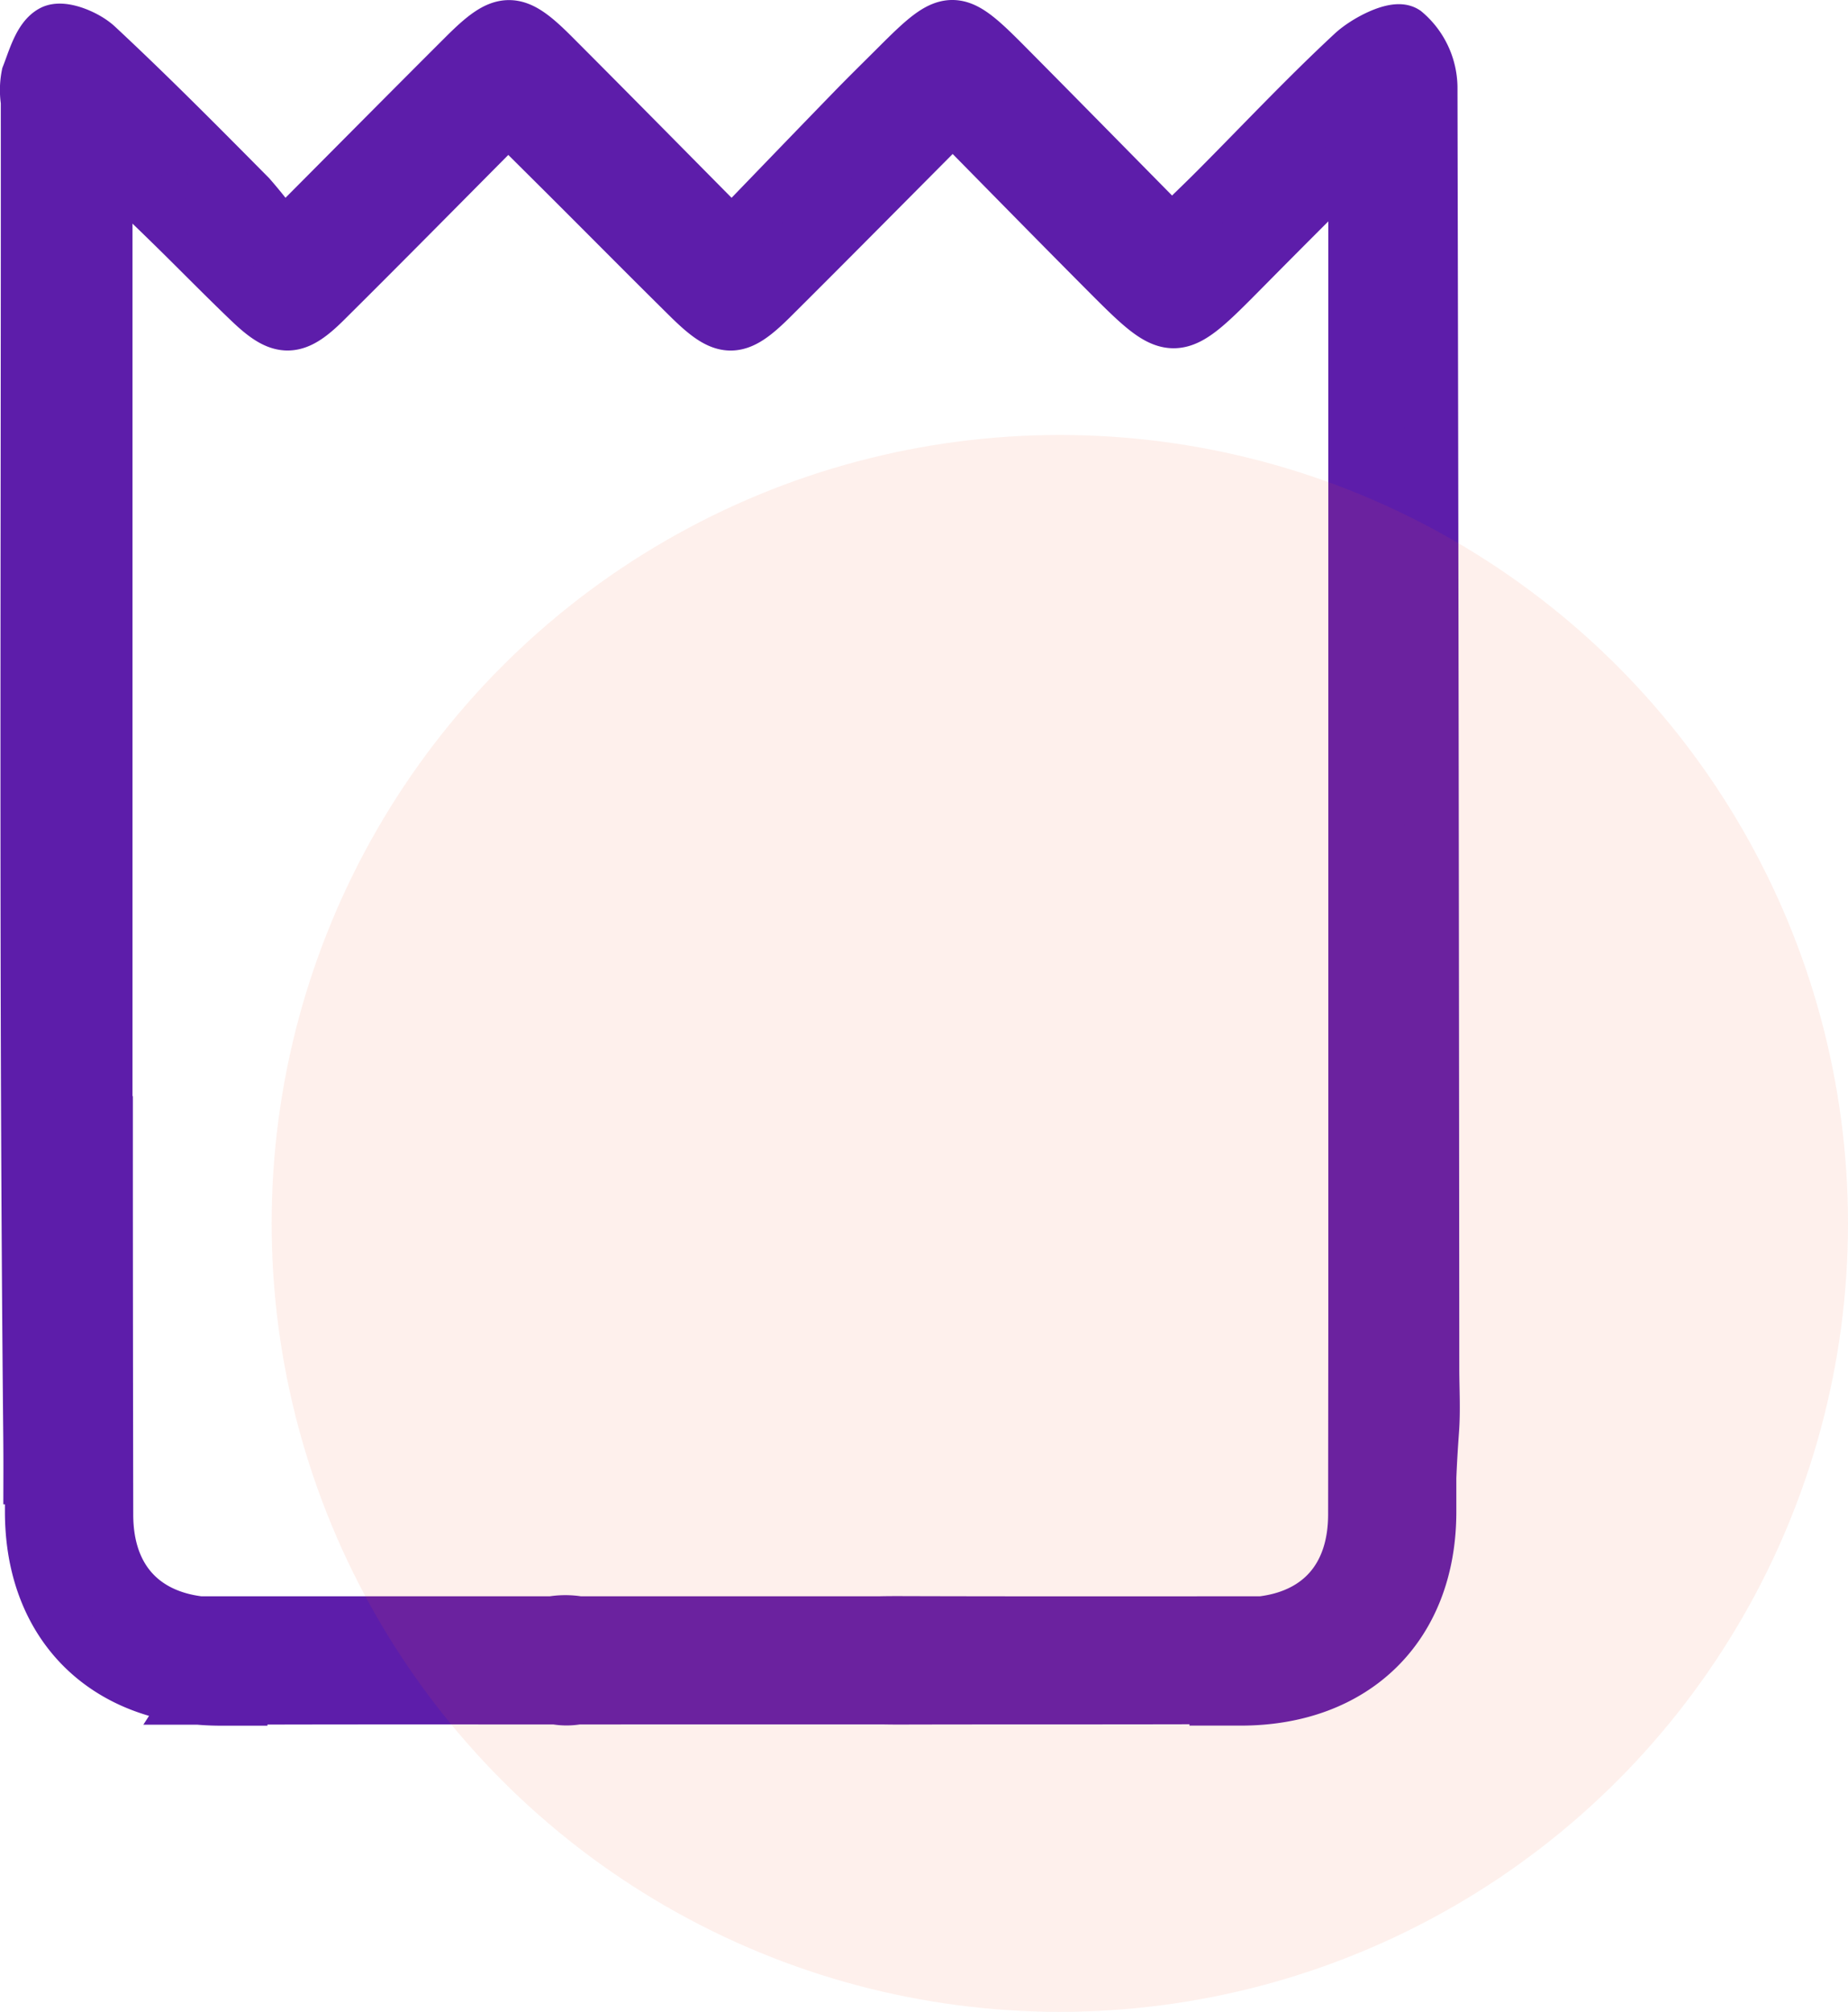
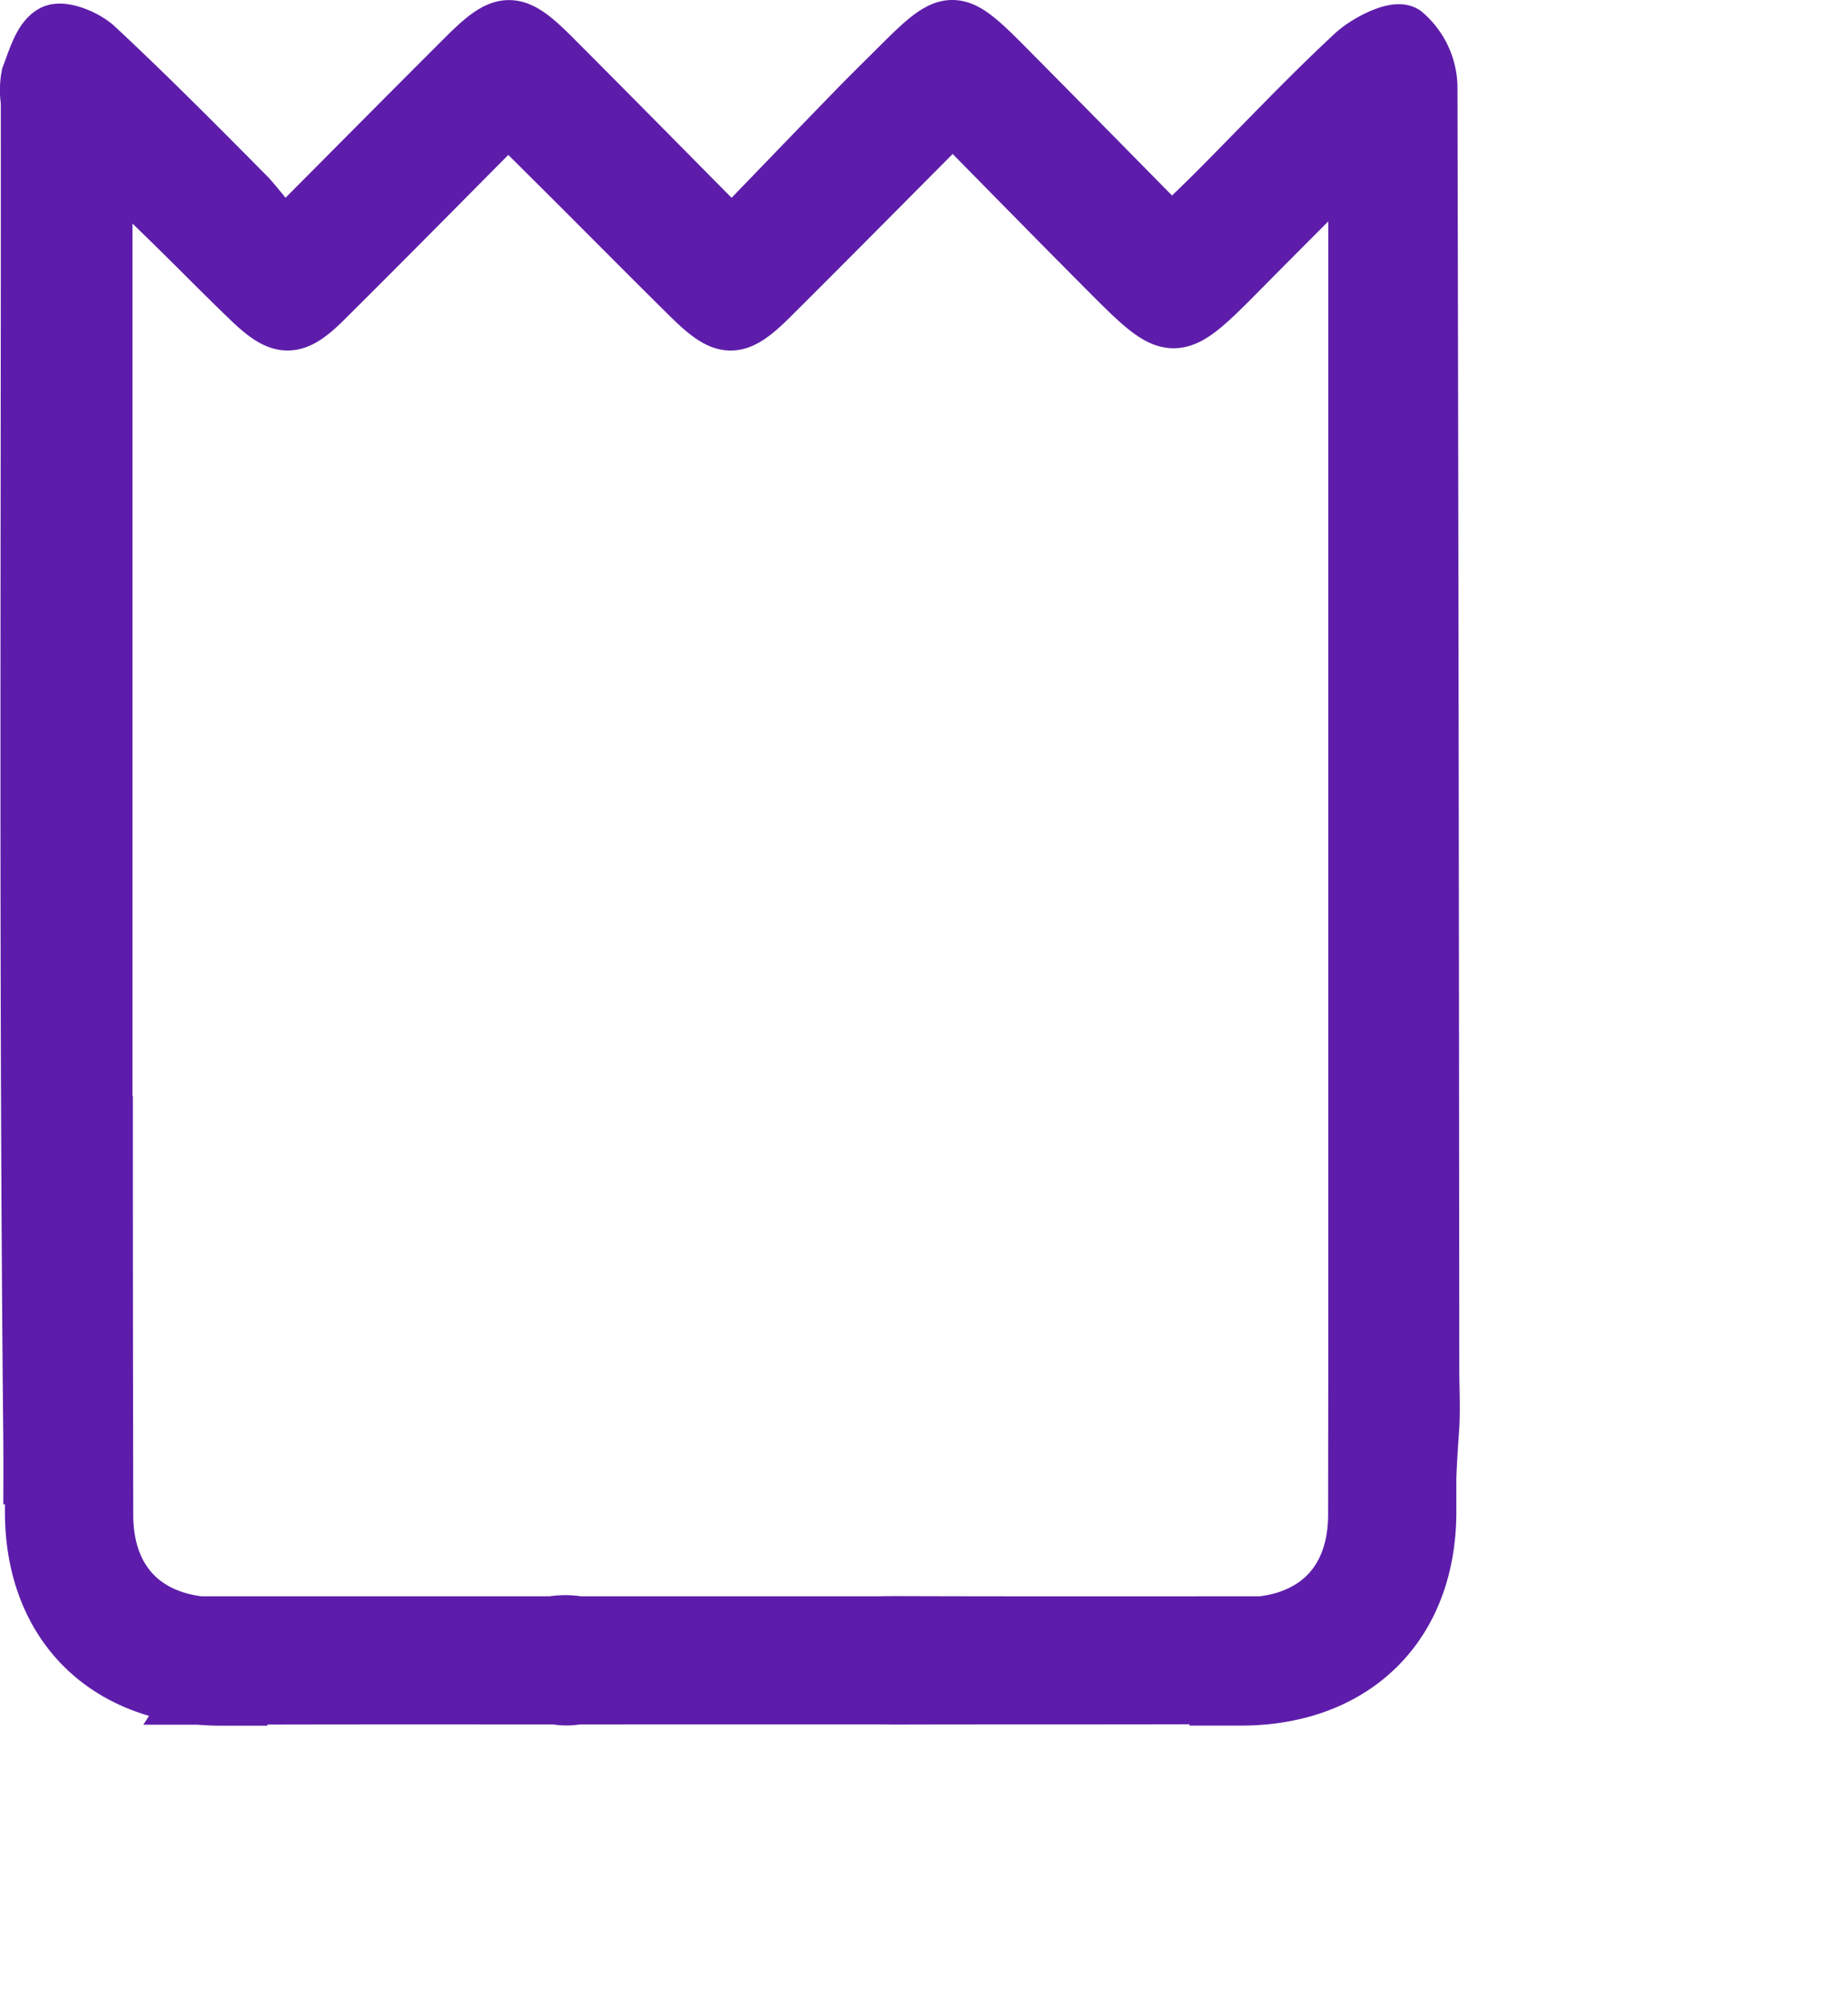
<svg xmlns="http://www.w3.org/2000/svg" width="101.992" height="110.999" viewBox="0 0 101.992 110.999">
  <g id="Group_3484" data-name="Group 3484" transform="translate(-612.008 12811.128)">
-     <path id="Path_1700" data-name="Path 1700" d="M3347.751,1142.818q-.021-35.357-.1-70.714a4.017,4.017,0,0,0-1.42-2.982c-.51-.328-2.1.465-2.84,1.152-2.585,2.4-5.008,4.98-7.5,7.484-.788.792-1.6,1.562-2.516,2.457-3.205-3.249-6.2-6.3-9.214-9.336-2.747-2.766-3.045-2.755-5.849.047-.865.865-1.74,1.719-2.592,2.6-2.161,2.225-4.311,4.46-6.618,6.848-3.49-3.524-6.676-6.759-9.884-9.971-2.108-2.112-2.72-2.109-4.837,0-3.214,3.207-6.409,6.433-10.079,10.118a26.545,26.545,0,0,0-1.836-2.356c-2.775-2.8-5.548-5.6-8.429-8.283-.592-.552-1.882-1.071-2.419-.788-.684.362-.992,1.529-1.334,2.4a4.1,4.1,0,0,0-.028,1.416c.017,24.455-.11,48.91.133,73.363.01,1,.012,1.833.01,2.542.028,0,.056,0,.085,0,0,.647,0,1.293,0,1.94.012,5.76,3.487,9.585,8.881,10.185,0,.011,0,.021-.007.032h.308c.4.035.8.054,1.219.054h1.087c0-.019-.005-.039-.009-.058q6.616-.016,13.233-.011v0h4.172a3.335,3.335,0,0,0,1.225,0h16.936c.37.006.662.008.841.007,5.915-.016,11.829,0,17.743-.021,0,.027-.008.053-.012.079h1.087c6.253,0,10.387-3.986,10.4-10.27,0-.7,0-1.391,0-2.086h.007c.029-.689.074-1.471.14-2.382C3347.823,1145.133,3347.752,1143.973,3347.751,1142.818Zm-9.526,14.084.006-.014c-6.648,0-13.3.011-19.943-.011-.217,0-.59,0-1.066.011h-16.561a4.452,4.452,0,0,0-1.493,0h-19.432c-3.208-.38-5.164-2.5-5.17-5.993q-.022-11.333-.022-22.665l-.019-.031v-52.078c1.332,1.287,2.561,2.463,3.777,3.653,1.408,1.379,2.784,2.789,4.208,4.15,1.7,1.63,2.446,1.649,4.111,0,3.327-3.3,6.613-6.636,10.138-10.182,1.273,1.266,2.455,2.438,3.633,3.613,2.116,2.112,4.219,4.235,6.346,6.335,1.966,1.941,2.616,1.956,4.545.038,3.269-3.251,6.509-6.53,10.013-10.049,2.87,2.911,5.608,5.708,8.37,8.482,3.827,3.844,3.832,3.833,7.708-.086q2.794-2.826,5.615-5.624c.077-.076.242-.063.533-.131v63.593q-.005,5.492-.011,10.983C3343.5,1154.425,3341.5,1156.56,3338.225,1156.9Z" transform="translate(-2656.704 -13878.443)" fill="#5d1daa" stroke="#5d1daa" stroke-width="3" />
-     <circle id="Ellipse_95" data-name="Ellipse 95" cx="43.5" cy="43.5" r="43.5" transform="translate(627 -12787.129)" fill="rgba(250,93,50,0.09)" />
+     <path id="Path_1700" data-name="Path 1700" d="M3347.751,1142.818q-.021-35.357-.1-70.714a4.017,4.017,0,0,0-1.42-2.982c-.51-.328-2.1.465-2.84,1.152-2.585,2.4-5.008,4.98-7.5,7.484-.788.792-1.6,1.562-2.516,2.457-3.205-3.249-6.2-6.3-9.214-9.336-2.747-2.766-3.045-2.755-5.849.047-.865.865-1.74,1.719-2.592,2.6-2.161,2.225-4.311,4.46-6.618,6.848-3.49-3.524-6.676-6.759-9.884-9.971-2.108-2.112-2.72-2.109-4.837,0-3.214,3.207-6.409,6.433-10.079,10.118a26.545,26.545,0,0,0-1.836-2.356c-2.775-2.8-5.548-5.6-8.429-8.283-.592-.552-1.882-1.071-2.419-.788-.684.362-.992,1.529-1.334,2.4a4.1,4.1,0,0,0-.028,1.416c.017,24.455-.11,48.91.133,73.363.01,1,.012,1.833.01,2.542.028,0,.056,0,.085,0,0,.647,0,1.293,0,1.94.012,5.76,3.487,9.585,8.881,10.185,0,.011,0,.021-.007.032h.308c.4.035.8.054,1.219.054h1.087c0-.019-.005-.039-.009-.058q6.616-.016,13.233-.011h4.172a3.335,3.335,0,0,0,1.225,0h16.936c.37.006.662.008.841.007,5.915-.016,11.829,0,17.743-.021,0,.027-.008.053-.012.079h1.087c6.253,0,10.387-3.986,10.4-10.27,0-.7,0-1.391,0-2.086h.007c.029-.689.074-1.471.14-2.382C3347.823,1145.133,3347.752,1143.973,3347.751,1142.818Zm-9.526,14.084.006-.014c-6.648,0-13.3.011-19.943-.011-.217,0-.59,0-1.066.011h-16.561a4.452,4.452,0,0,0-1.493,0h-19.432c-3.208-.38-5.164-2.5-5.17-5.993q-.022-11.333-.022-22.665l-.019-.031v-52.078c1.332,1.287,2.561,2.463,3.777,3.653,1.408,1.379,2.784,2.789,4.208,4.15,1.7,1.63,2.446,1.649,4.111,0,3.327-3.3,6.613-6.636,10.138-10.182,1.273,1.266,2.455,2.438,3.633,3.613,2.116,2.112,4.219,4.235,6.346,6.335,1.966,1.941,2.616,1.956,4.545.038,3.269-3.251,6.509-6.53,10.013-10.049,2.87,2.911,5.608,5.708,8.37,8.482,3.827,3.844,3.832,3.833,7.708-.086q2.794-2.826,5.615-5.624c.077-.076.242-.063.533-.131v63.593q-.005,5.492-.011,10.983C3343.5,1154.425,3341.5,1156.56,3338.225,1156.9Z" transform="translate(-2656.704 -13878.443)" fill="#5d1daa" stroke="#5d1daa" stroke-width="3" />
  </g>
</svg>